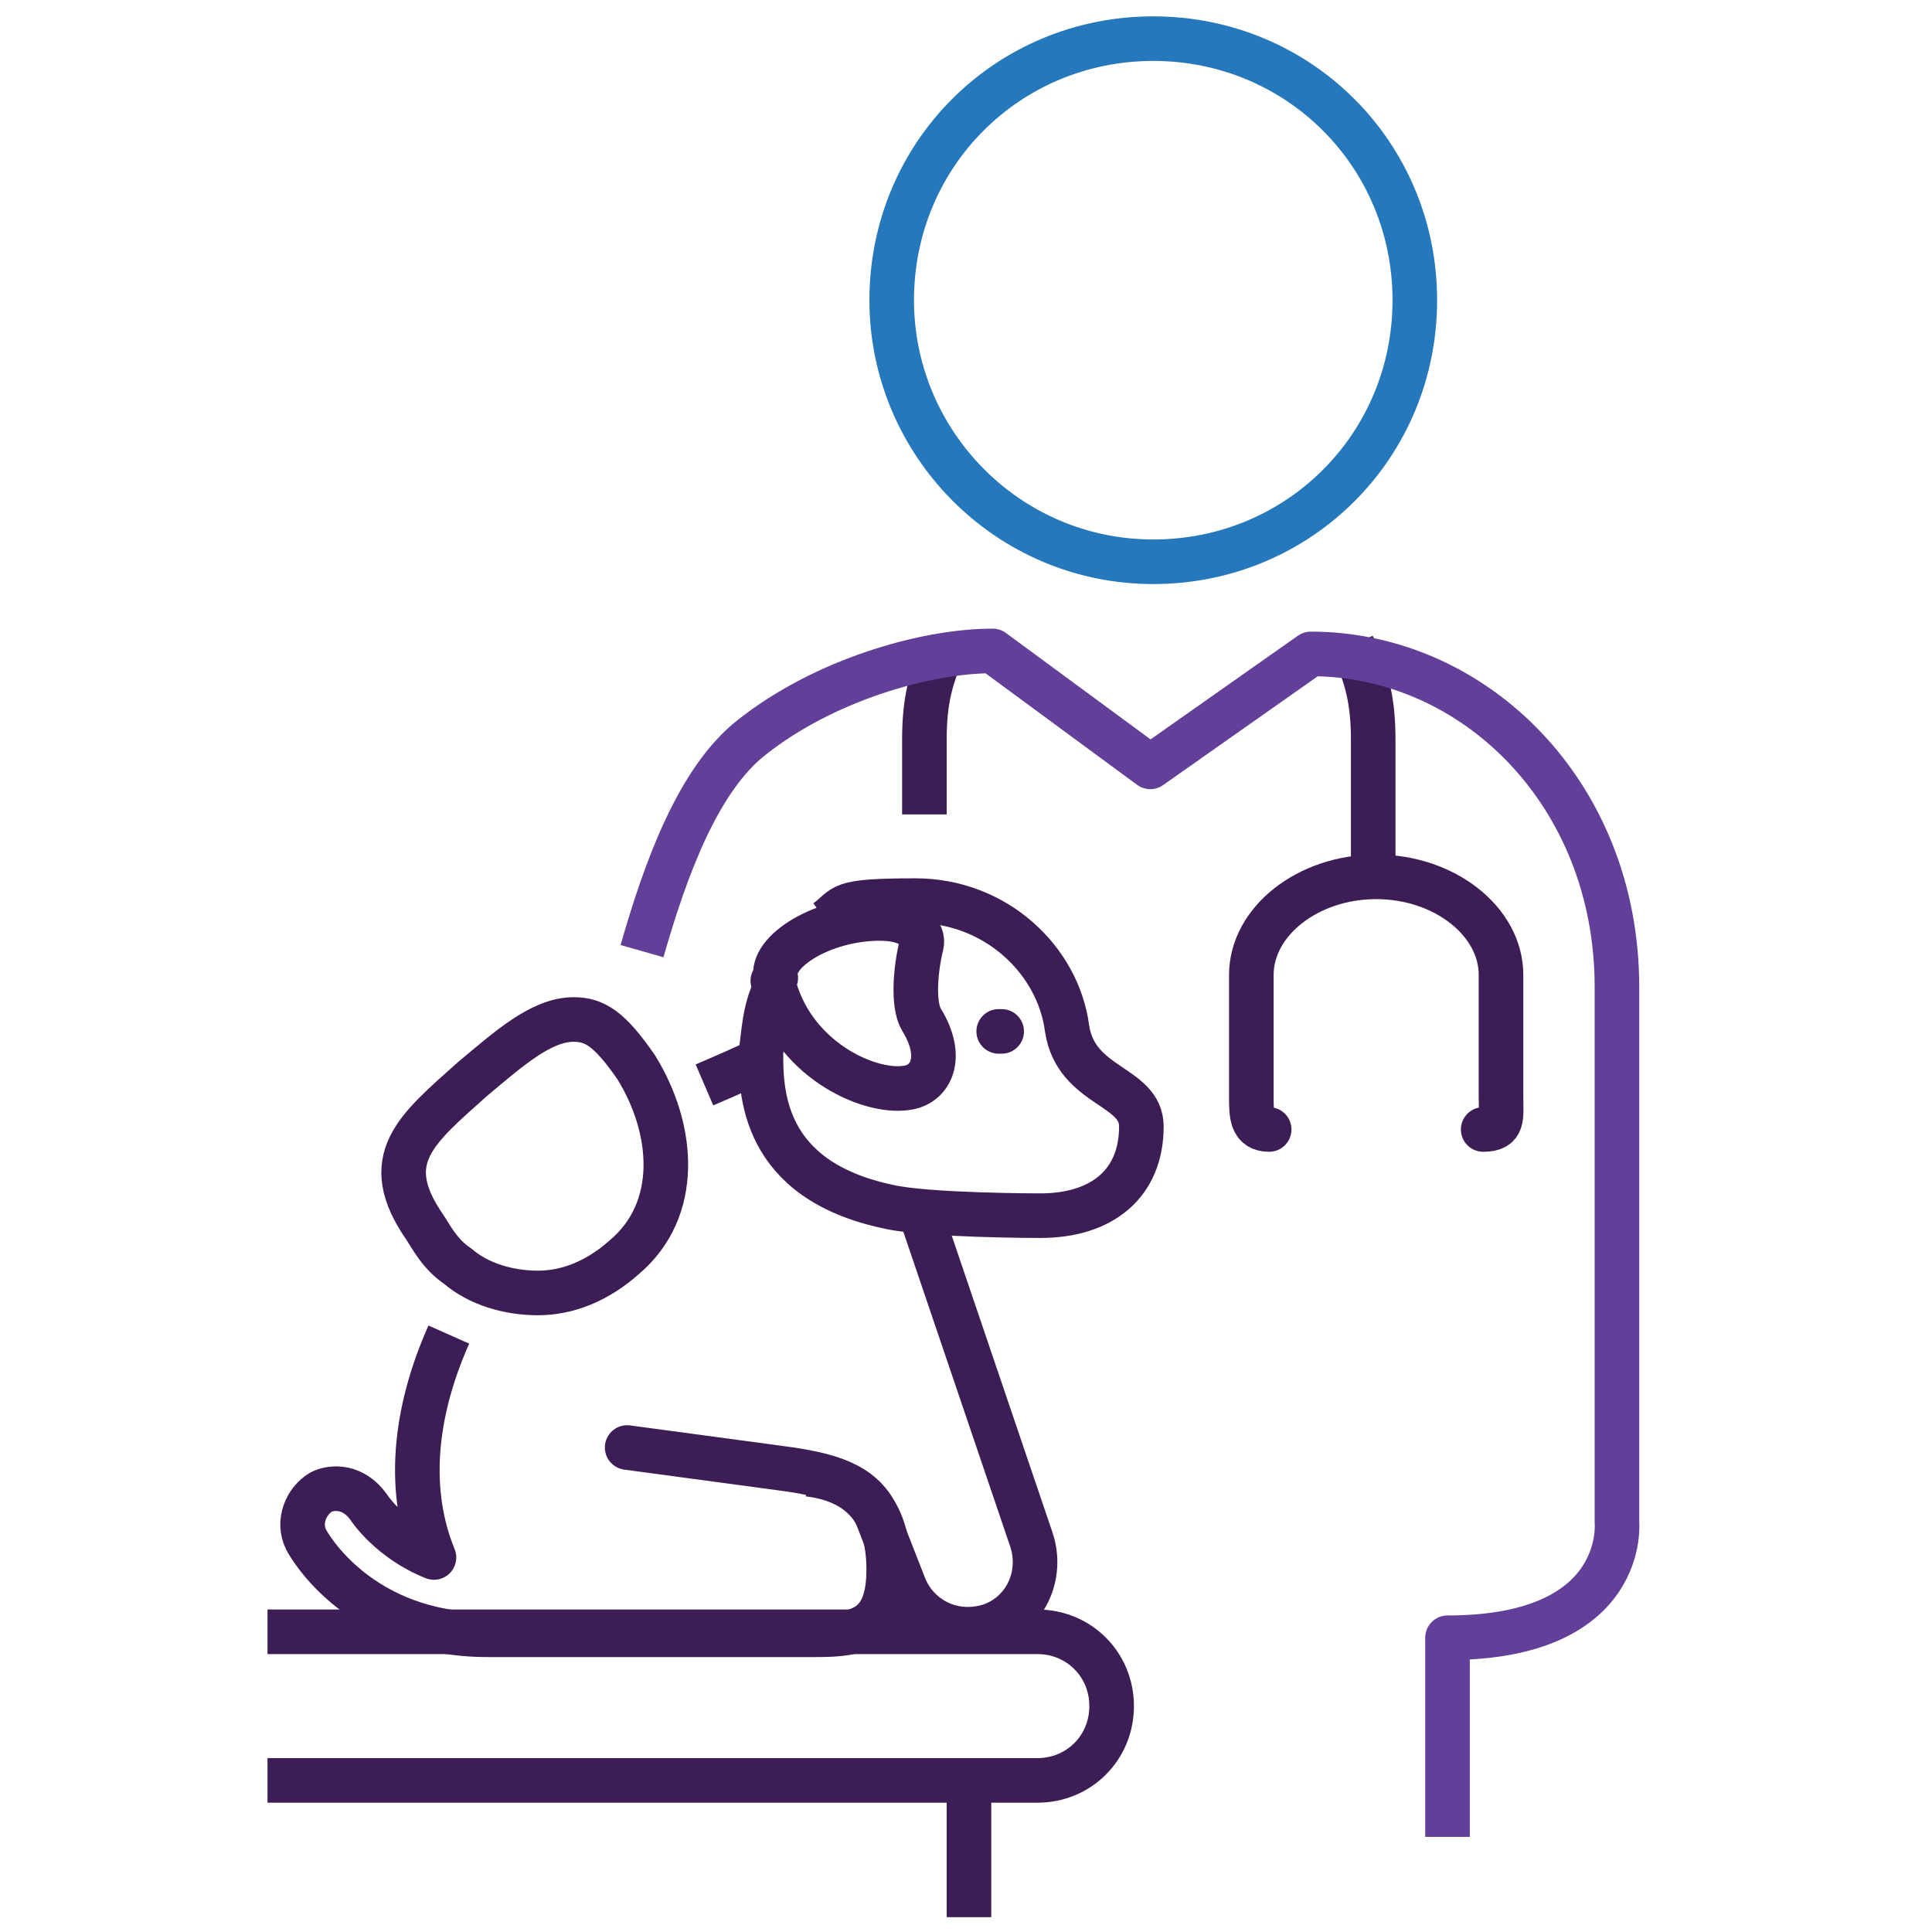
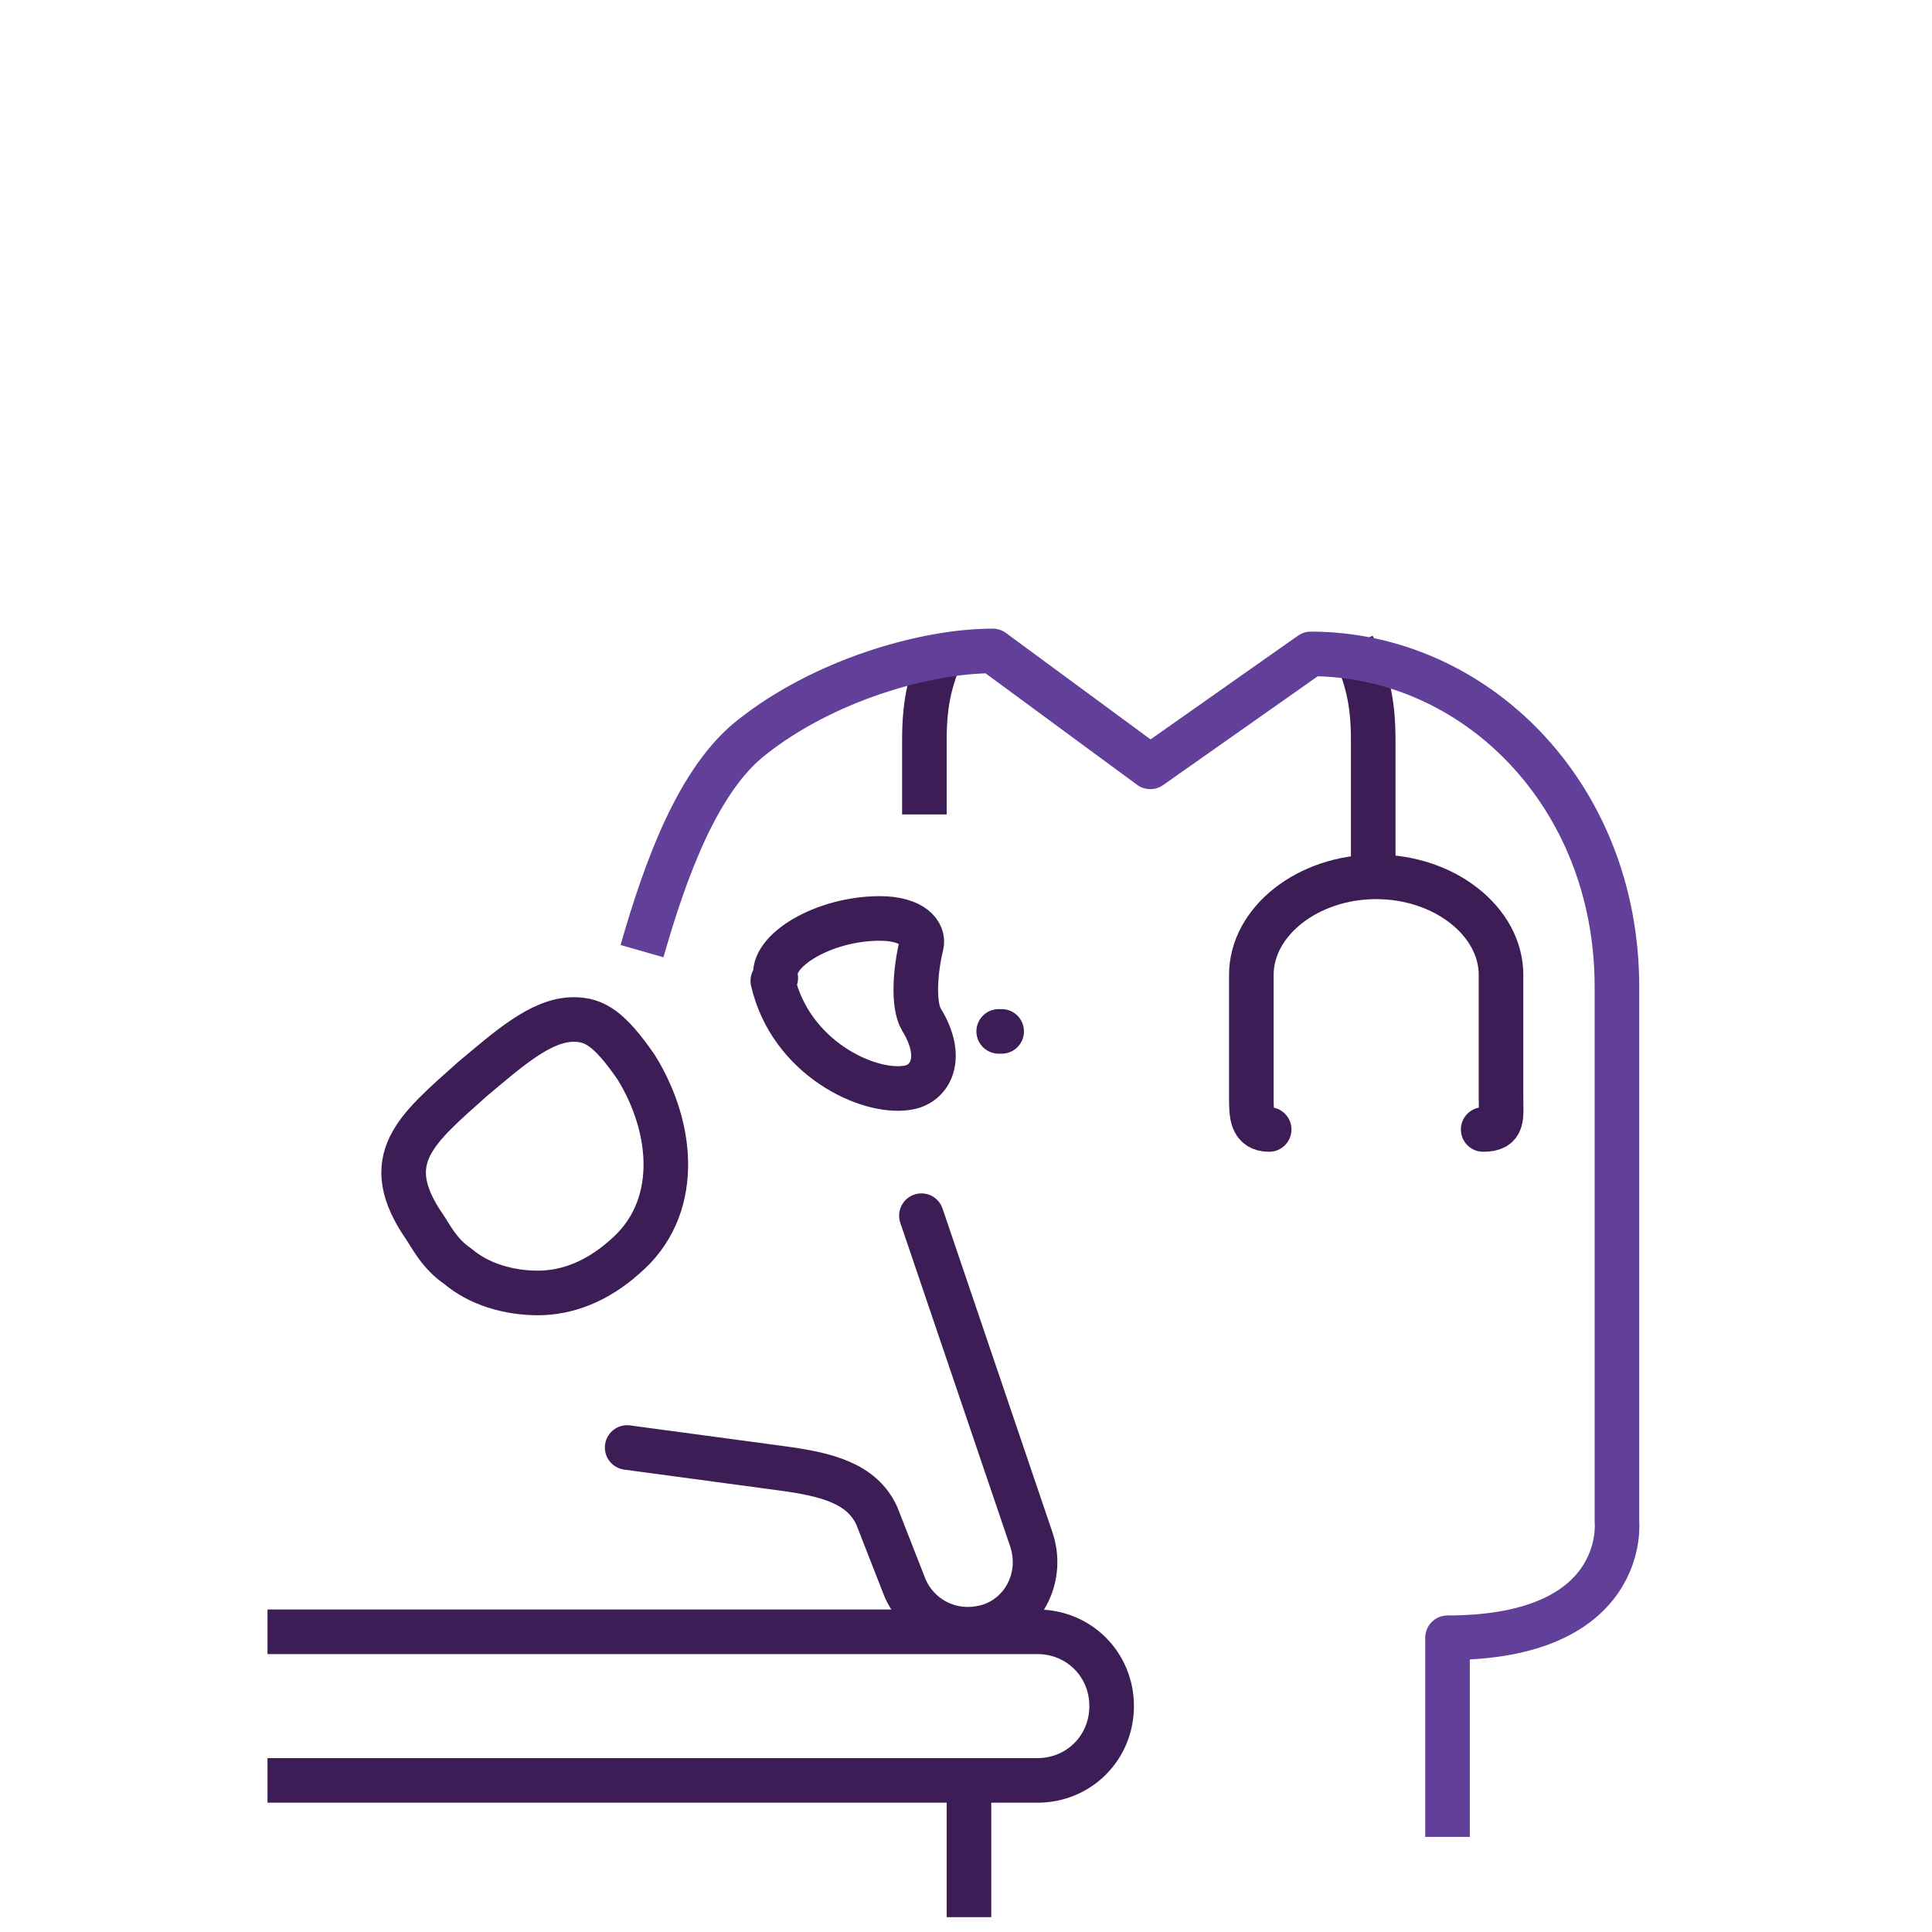
<svg xmlns="http://www.w3.org/2000/svg" id="Layer_1" version="1.1" viewBox="0 0 65 65">
  <defs>
    <style>
      .st0 {
        stroke: #2578bc;
      }

      .st0, .st1, .st2, .st3 {
        stroke-linejoin: round;
      }

      .st0, .st1, .st2, .st3, .st4 {
        fill: none;
        stroke-width: 1.5px;
      }

      .st1 {
        stroke: #623f98;
      }

      .st2, .st3, .st4 {
        stroke: #3d1d55;
      }

      .st3 {
        stroke-linecap: round;
      }

      .st4 {
        stroke-miterlimit: 10;
      }
    </style>
  </defs>
  <g id="Icons">
    <path id="Vector" class="st4" d="M45.5,21.7c.5,1.1.7,1.9.7,3.2v4.5" />
    <path id="Vector_2" class="st4" d="M31.8,21.7c-.5,1.1-.7,1.9-.7,3.2v2.5" />
    <path id="Vector_3" class="st3" d="M49.9,38c.7,0,.6-.4.6-1.1v-4.1c0-1.8-1.9-3.3-4.2-3.3s-4.2,1.5-4.2,3.3v4.1c0,.6,0,1.1.6,1.1" />
    <path id="Vector_4" class="st2" d="M9,54.9h25.9c1.4,0,2.5,1.1,2.5,2.5s-1.1,2.5-2.5,2.5H9" />
    <path id="Vector_5" class="st2" d="M32.6,59.8v4.7" />
    <path id="Vector_6" class="st2" d="M19.3,34.3c-1.1,0-2.2,1-3.4,2-1.9,1.7-3.2,2.7-1.6,5,.2.3.5.9,1.1,1.3.7.6,1.7.9,2.7.9,1,0,2-.4,2.9-1.2,1.9-1.6,1.7-4.3.4-6.4-.9-1.3-1.4-1.6-2.1-1.6h0Z" />
-     <path id="Vector_7" class="st0" d="M30,10.1c0,4.8,3.9,8.8,8.8,8.8s8.8-3.9,8.8-8.8-3.9-8.8-8.8-8.8-8.8,3.9-8.8,8.8Z" />
    <path id="Vector_8" class="st1" d="M21.6,32c.8-2.8,1.9-5.8,3.7-7.2,2.4-1.9,5.8-2.9,8.1-2.9l5.3,3.9,5.4-3.8c5.5,0,10.3,4.7,10.3,11.2v18s.4,3.9-5.7,3.9v6.7" />
    <path id="Vector_9" class="st3" d="M21.1,48.7l5.2.7c1.5.2,2.7.5,3.2,1.6l.9,2.3c.4,1.1,1.6,1.8,2.9,1.4,1.2-.4,1.8-1.7,1.4-2.9l-3.7-10.9" />
-     <path id="Vector_10" class="st2" d="M26.1,33.2c-.4.8-.4,1.6-.5,2.2,0,1.3,0,4.3,4.3,5.2,1.3.3,5.1.3,5.1.3,2.1,0,3.4-1.1,3.4-3,0-1.4-2.2-1.3-2.5-3.3-.3-2.3-2.4-4.3-5.1-4.3s-2.3.2-3,.7" />
    <path id="Vector_11" class="st2" d="M26.1,32.9c-.2-.9,1.6-2,3.5-2,1.1,0,1.5.5,1.4.9-.2.8-.3,2,0,2.5.8,1.3.3,2.2-.5,2.3-1.3.2-3.9-1-4.5-3.6h0Z" />
-     <path id="Vector_12" class="st2" d="M23.7,36.5c.7-.3,1.4-.6,2-.9" />
-     <path id="Vector_13" class="st2" d="M27.2,49.6c1.7.2,2.7,1.2,2.7,3.2s-1,2.2-2.4,2.2h-11.1c-4.3,0-6-3-6.1-3.2-.3-.6,0-1.3.5-1.6.4-.2,1.1-.2,1.6.5,0,0,.7,1.1,2.2,1.7-.9-2.2-.7-4.8.5-7.5" />
    <path id="Vector_14" class="st3" d="M33.6,34.7h.1" />
  </g>
</svg>